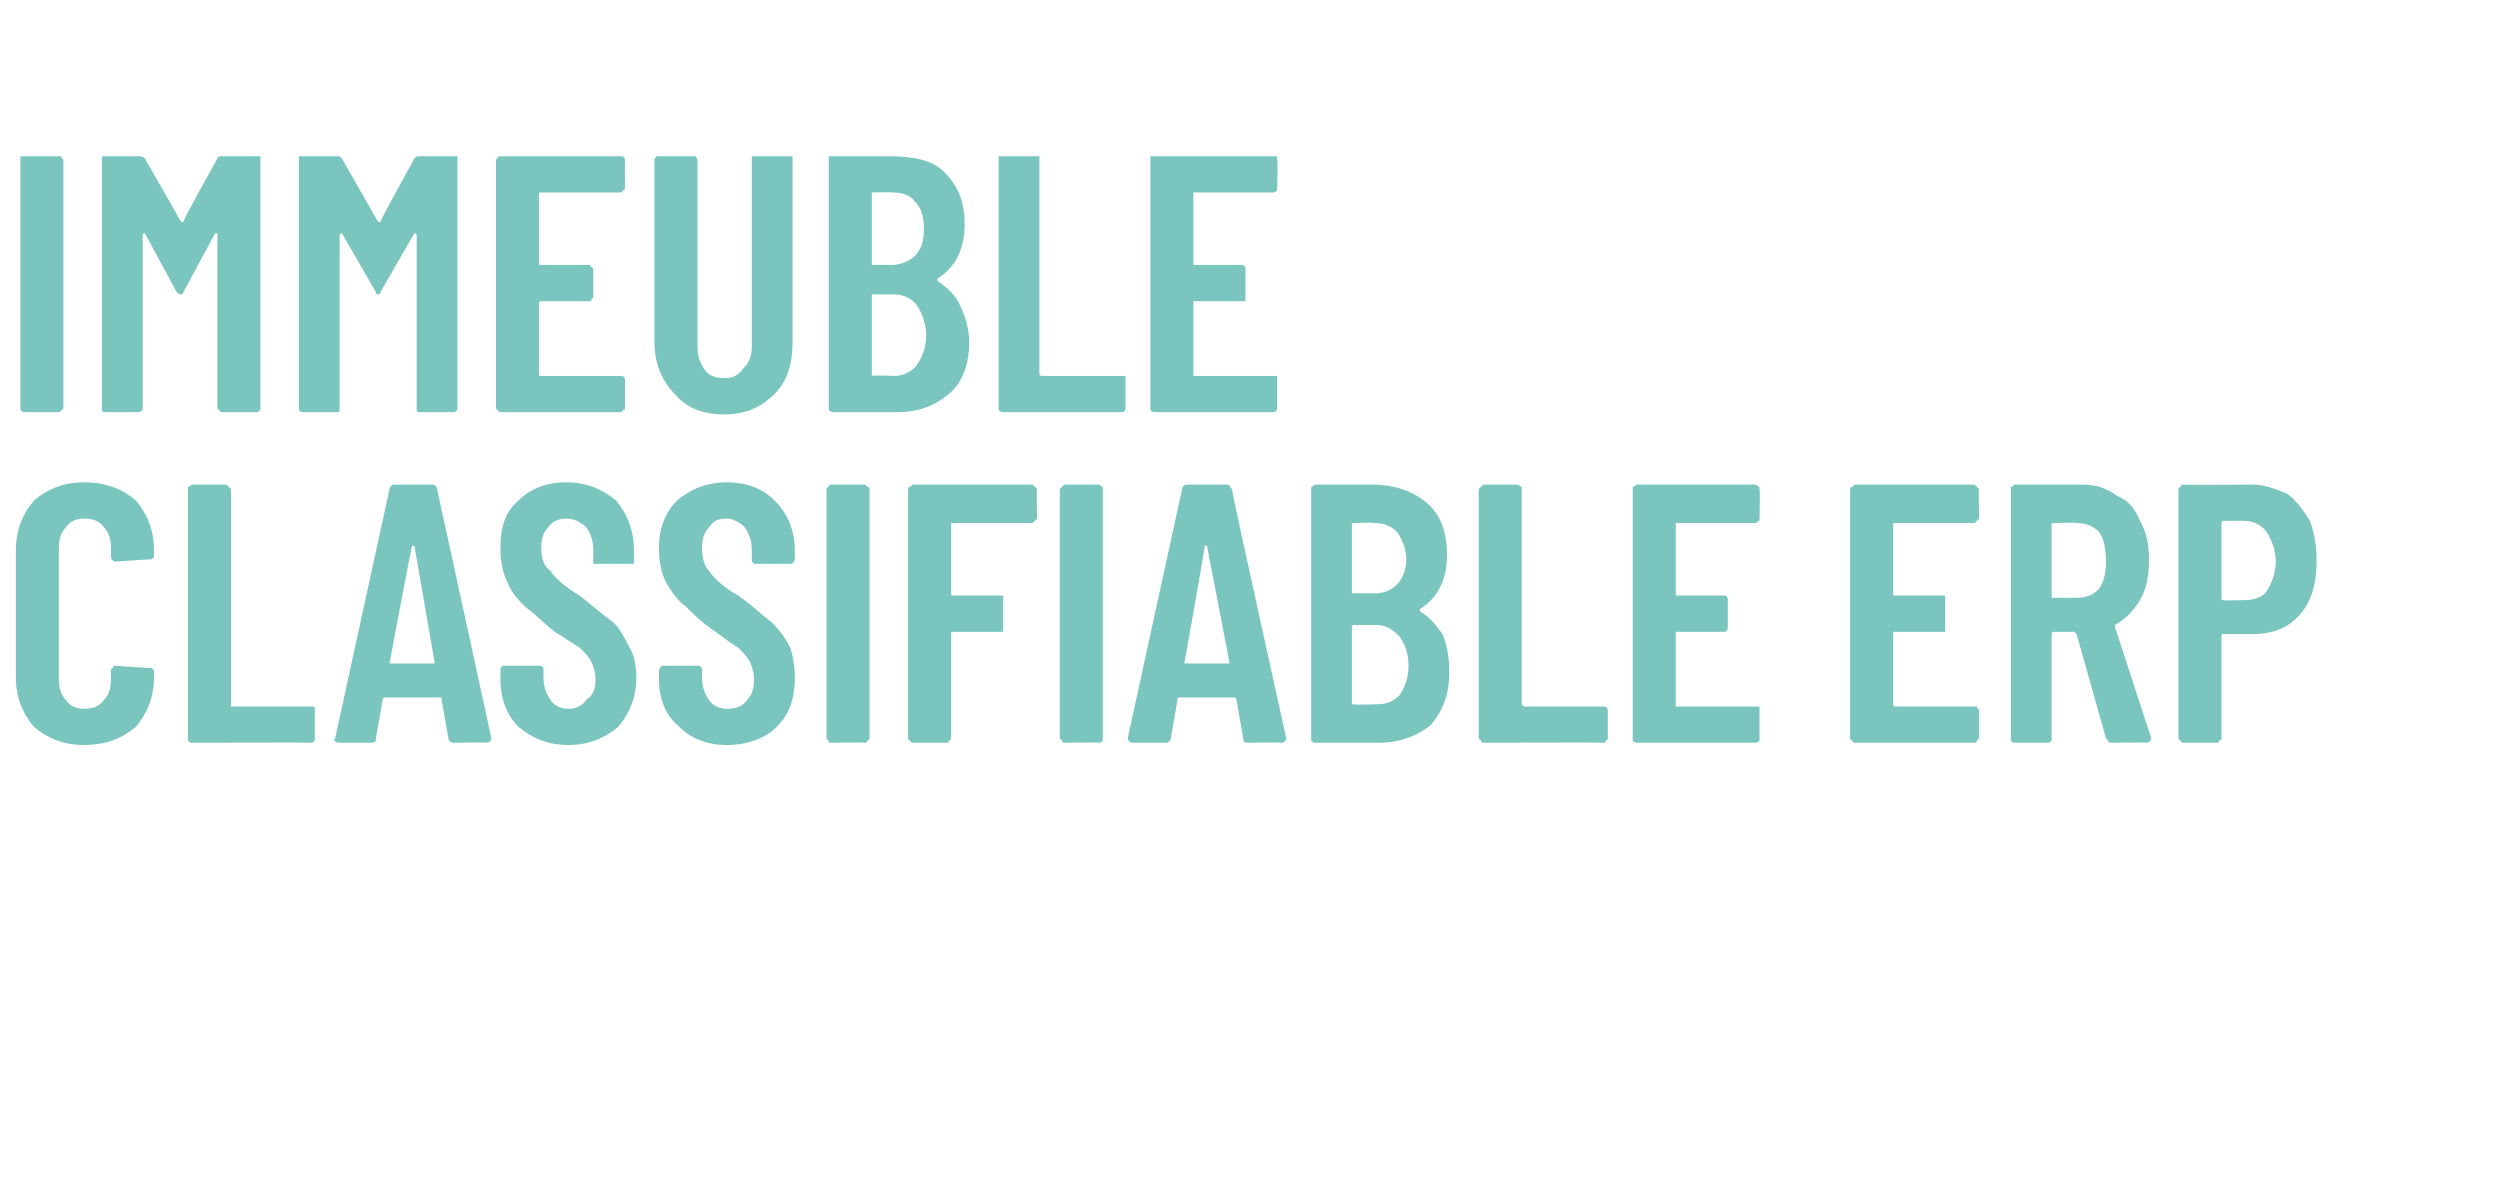
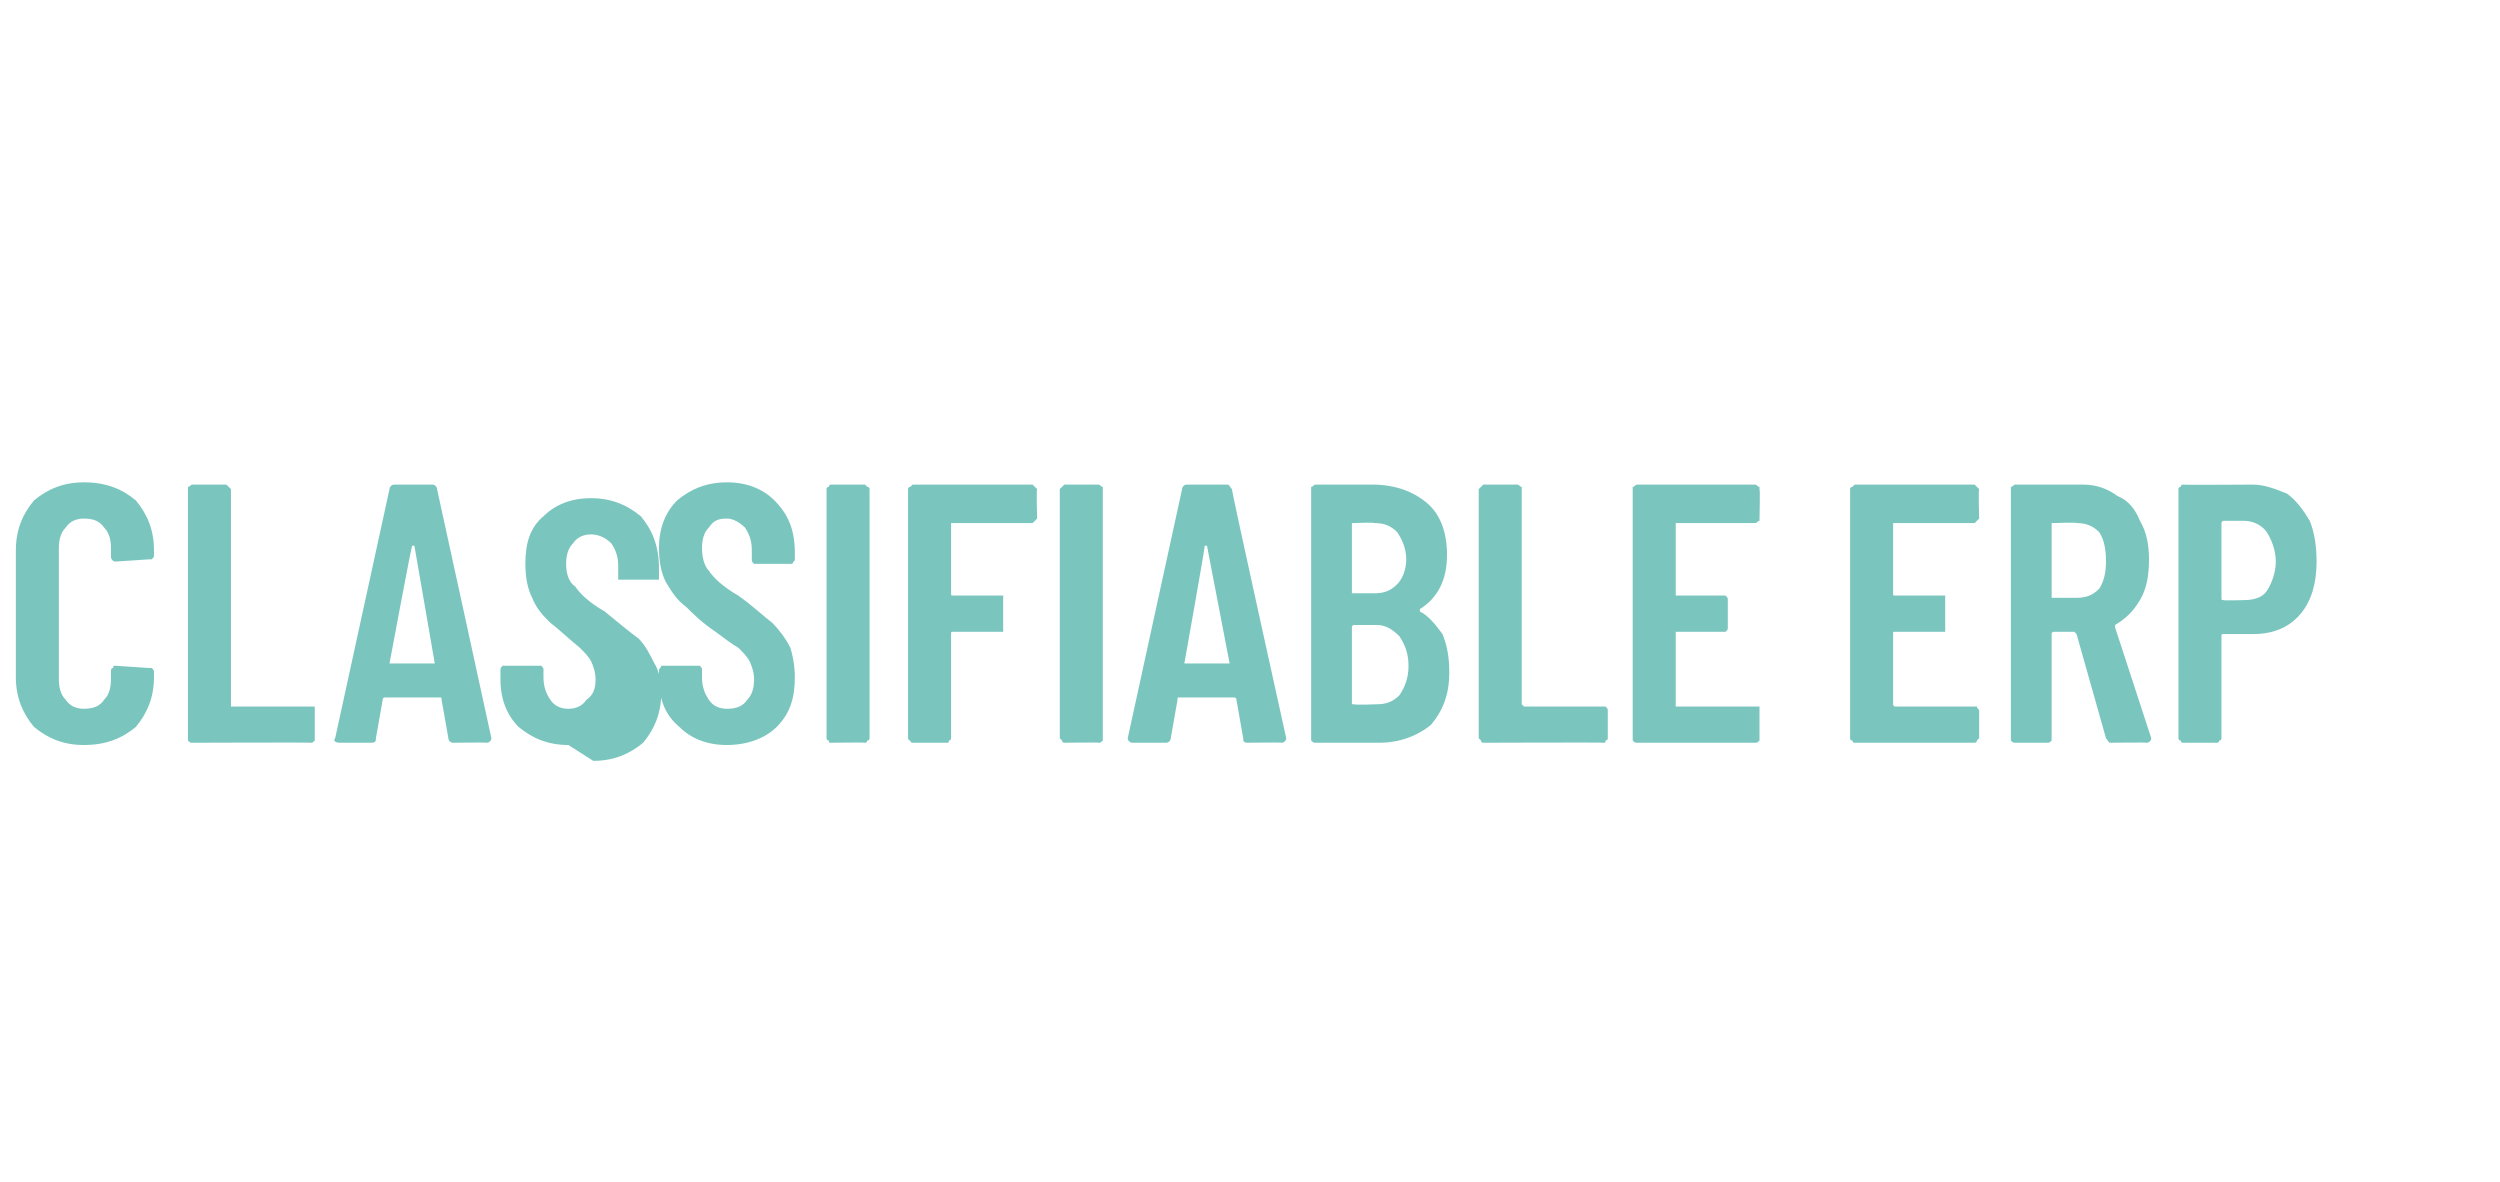
<svg xmlns="http://www.w3.org/2000/svg" version="1.1" width="110.4px" height="52.2px" viewBox="0 -2 110.4 52.2" style="top:-2px">
  <desc>immeuble classifiable erp</desc>
  <defs />
  <g id="Polygon27592">
-     <path d="m3.7 30.9c-.9 0-1.6-.3-2.2-.8c-.5-.6-.8-1.3-.8-2.2c0 0 0-5.6 0-5.6c0-.9.3-1.6.8-2.2c.6-.5 1.3-.8 2.2-.8c1 0 1.7.3 2.3.8c.5.6.8 1.3.8 2.2c0 0 0 .2 0 .2c0 .1 0 .1-.1.2c0 0 0 0-.1 0c0 0-1.5.1-1.5.1c-.1 0-.2-.1-.2-.2c0 0 0-.4 0-.4c0-.4-.1-.7-.3-.9c-.2-.3-.5-.4-.9-.4c-.3 0-.6.1-.8.4c-.2.2-.3.5-.3.9c0 0 0 5.8 0 5.8c0 .4.1.7.3.9c.2.3.5.4.8.4c.4 0 .7-.1.9-.4c.2-.2.3-.5.3-.9c0 0 0-.4 0-.4c0 0 0-.1.1-.1c0-.1 0-.1.1-.1c0 0 1.5.1 1.5.1c.1 0 .1 0 .1 0c.1.1.1.1.1.2c0 0 0 .2 0 .2c0 .9-.3 1.6-.8 2.2c-.6.5-1.3.8-2.3.8c0 0 0 0 0 0zm4.8-.1c-.1 0-.1 0-.2-.1c0 0 0-.1 0-.1c0 0 0-11 0-11c0 0 0-.1 0-.1c.1 0 .1-.1.2-.1c0 0 1.5 0 1.5 0c0 0 .1.1.1.1c0 0 .1.1.1.1c0 0 0 9.5 0 9.5c0 0 0 .1 0 .1c0 0 3.5 0 3.5 0c.1 0 .1 0 .2 0c0 .1 0 .1 0 .2c0 0 0 1.2 0 1.2c0 0 0 .1 0 .1c-.1.1-.1.1-.2.1c.04-.02-5.2 0-5.2 0c0 0-.03-.02 0 0zm11.5 0c-.1 0-.2-.1-.2-.2c0 0-.3-1.7-.3-1.7c0-.1 0-.1-.1-.1c0 0-2.4 0-2.4 0c0 0-.1 0-.1.1c0 0-.3 1.7-.3 1.7c0 .1 0 .2-.2.2c0 0-1.4 0-1.4 0c-.2 0-.3-.1-.2-.2c0 0 2.4-11 2.4-11c0-.1.1-.2.2-.2c0 0 1.7 0 1.7 0c.1 0 .2.1.2.2c.01.02 2.4 11 2.4 11c0 0 .01.03 0 0c0 .1-.1.2-.2.2c.03-.02-1.5 0-1.5 0c0 0 .02-.02 0 0zm-2.8-3.5c0 0 .1 0 .1 0c0 0 1.8 0 1.8 0c.1 0 .1 0 .1 0c0 0-.9-5.2-.9-5.2c-.1 0-.1 0-.1 0c0 0 0 0 0 0c-.04.05-1 5.2-1 5.2c0 0 .04-.04 0 0zm7.9 3.6c-.9 0-1.6-.3-2.2-.8c-.5-.5-.8-1.2-.8-2.1c0 0 0-.4 0-.4c0-.1 0-.1.1-.2c0 0 .1 0 .1 0c0 0 1.5 0 1.5 0c0 0 .1 0 .1 0c.1.1.1.1.1.2c0 0 0 .3 0 .3c0 .4.1.7.3 1c.2.3.5.4.8.4c.3 0 .6-.1.8-.4c.3-.2.4-.5.4-.9c0-.3-.1-.6-.2-.8c-.1-.2-.3-.4-.5-.6c-.2-.1-.6-.4-1.1-.7c-.5-.4-.9-.8-1.3-1.1c-.3-.3-.6-.6-.8-1.1c-.2-.4-.3-.9-.3-1.5c0-.9.2-1.6.8-2.1c.5-.5 1.2-.8 2.1-.8c.9 0 1.6.3 2.2.8c.5.6.8 1.3.8 2.3c0 0 0 .3 0 .3c0 .1 0 .1 0 .2c-.1 0-.1 0-.2 0c0 0-1.4 0-1.4 0c-.1 0-.1 0-.2 0c0-.1 0-.1 0-.2c0 0 0-.4 0-.4c0-.4-.1-.7-.3-1c-.2-.2-.5-.4-.9-.4c-.3 0-.6.1-.8.4c-.2.2-.3.5-.3.9c0 .4.1.8.4 1c.2.3.6.7 1.3 1.1c.6.5 1.1.9 1.5 1.2c.3.3.5.7.7 1.1c.2.3.3.8.3 1.3c0 .9-.3 1.6-.8 2.2c-.6.5-1.3.8-2.2.8c0 0 0 0 0 0zm7 0c-.9 0-1.6-.3-2.1-.8c-.6-.5-.9-1.2-.9-2.1c0 0 0-.4 0-.4c0-.1.1-.1.1-.2c0 0 .1 0 .1 0c0 0 1.5 0 1.5 0c.1 0 .1 0 .1 0c.1.1.1.1.1.2c0 0 0 .3 0 .3c0 .4.1.7.3 1c.2.3.5.4.8.4c.4 0 .7-.1.9-.4c.2-.2.3-.5.3-.9c0-.3-.1-.6-.2-.8c-.1-.2-.3-.4-.5-.6c-.2-.1-.6-.4-1-.7c-.6-.4-1-.8-1.3-1.1c-.4-.3-.6-.6-.9-1.1c-.2-.4-.3-.9-.3-1.5c0-.9.3-1.6.8-2.1c.6-.5 1.3-.8 2.2-.8c.9 0 1.6.3 2.1.8c.6.6.9 1.3.9 2.3c0 0 0 .3 0 .3c0 .1-.1.1-.1.2c0 0-.1 0-.1 0c0 0-1.5 0-1.5 0c-.1 0-.1 0-.1 0c-.1-.1-.1-.1-.1-.2c0 0 0-.4 0-.4c0-.4-.1-.7-.3-1c-.2-.2-.5-.4-.8-.4c-.4 0-.6.1-.8.4c-.2.2-.3.5-.3.9c0 .4.1.8.3 1c.2.3.6.7 1.3 1.1c.7.5 1.1.9 1.5 1.2c.3.3.6.7.8 1.1c.1.3.2.8.2 1.3c0 .9-.2 1.6-.8 2.2c-.5.5-1.3.8-2.2.8c0 0 0 0 0 0zm4.6-.1c-.1 0-.1 0-.1-.1c-.1 0-.1-.1-.1-.1c0 0 0-11 0-11c0 0 0-.1.1-.1c0 0 0-.1.1-.1c0 0 1.5 0 1.5 0c0 0 .1.1.1.1c.1 0 .1.1.1.1c0 0 0 11 0 11c0 0 0 .1-.1.1c0 .1-.1.1-.1.1c-.02-.02-1.5 0-1.5 0c0 0-.01-.02 0 0zm9.1-9.9c0 0-.1.1-.1.1c0 0-.1.1-.1.1c0 0-3.5 0-3.5 0c-.1 0-.1 0-.1 0c0 0 0 3.1 0 3.1c0 .1 0 .1.1.1c0 0 2 0 2 0c.1 0 .1 0 .2 0c0 .1 0 .1 0 .2c0 0 0 1.2 0 1.2c0 .1 0 .1 0 .2c-.1 0-.1 0-.2 0c0 0-2 0-2 0c-.1 0-.1 0-.1.1c0 0 0 4.6 0 4.6c0 0 0 .1-.1.1c0 .1 0 .1-.1.1c0 0-1.5 0-1.5 0c0 0-.1 0-.1-.1c-.1 0-.1-.1-.1-.1c0 0 0-11 0-11c0 0 0-.1.1-.1c0 0 .1-.1.1-.1c0 0 5.3 0 5.3 0c0 0 .1.1.1.1c0 0 .1.1.1.1c-.04.03 0 1.3 0 1.3c0 0-.04-.03 0 0zm1.2 9.9c0 0-.1 0-.1-.1c0 0-.1-.1-.1-.1c0 0 0-11 0-11c0 0 .1-.1.1-.1c0 0 .1-.1.1-.1c0 0 1.5 0 1.5 0c.1 0 .1.1.2.1c0 0 0 .1 0 .1c0 0 0 11 0 11c0 0 0 .1 0 .1c-.1.1-.1.1-.2.1c.03-.02-1.5 0-1.5 0c0 0 .04-.02 0 0zm8.1 0c-.2 0-.2-.1-.2-.2c0 0-.3-1.7-.3-1.7c0-.1-.1-.1-.1-.1c0 0-2.4 0-2.4 0c-.1 0-.1 0-.1.1c0 0-.3 1.7-.3 1.7c0 .1-.1.2-.2.2c0 0-1.5 0-1.5 0c-.1 0-.2-.1-.2-.2c0 0 2.4-11 2.4-11c0-.1.1-.2.2-.2c0 0 1.8 0 1.8 0c.1 0 .1.1.2.2c-.03.02 2.4 11 2.4 11c0 0-.04.03 0 0c0 .1-.1.2-.2.2c-.01-.02-1.5 0-1.5 0c0 0-.02-.02 0 0zm-2.8-3.5c0 0 0 0 .1 0c0 0 1.8 0 1.8 0c0 0 .1 0 .1 0c0 0-1-5.2-1-5.2c0 0 0 0 0 0c-.1 0-.1 0-.1 0c.02.05-.9 5.2-.9 5.2c0 0-.01-.04 0 0zm11.7.4c0 1-.3 1.7-.8 2.3c-.6.5-1.4.8-2.3.8c0 0-2.8 0-2.8 0c-.1 0-.1 0-.2-.1c0 0 0-.1 0-.1c0 0 0-11 0-11c0 0 0-.1 0-.1c.1 0 .1-.1.2-.1c0 0 2.5 0 2.5 0c1 0 1.8.3 2.4.8c.6.5.9 1.3.9 2.3c0 1.1-.4 1.9-1.2 2.4c0 0 0 0 0 .1c.4.2.7.6 1 1c.2.5.3 1 .3 1.7c0 0 0 0 0 0zm-4.2-6.6c0 0-.1 0-.1 0c0 0 0 3.1 0 3.1c0 0 .1 0 .1 0c0 0 .9 0 .9 0c.4 0 .7-.1 1-.4c.2-.2.4-.6.4-1.1c0-.5-.2-.9-.4-1.2c-.3-.3-.6-.4-1-.4c-.05-.04-.9 0-.9 0c0 0 .03-.04 0 0zm1 8c.4 0 .7-.1 1-.4c.2-.3.4-.7.4-1.3c0-.6-.2-1-.4-1.3c-.3-.3-.6-.5-1-.5c0 0-1 0-1 0c0 0-.1 0-.1.1c0 0 0 3.4 0 3.4c0 0 .1 0 .1 0c.03.04 1 0 1 0c0 0-.04.04 0 0zm4.7 1.7c0 0-.1 0-.1-.1c0 0-.1-.1-.1-.1c0 0 0-11 0-11c0 0 .1-.1.1-.1c0 0 .1-.1.1-.1c0 0 1.5 0 1.5 0c.1 0 .1.1.2.1c0 0 0 .1 0 .1c0 0 0 9.5 0 9.5c0 0 .1.1.1.1c0 0 3.5 0 3.5 0c.1 0 .1 0 .1 0c.1.1.1.1.1.2c0 0 0 1.2 0 1.2c0 0 0 .1-.1.1c0 .1 0 .1-.1.1c.01-.02-5.3 0-5.3 0c0 0 .04-.02 0 0zm12.2-9.9c0 0 0 .1 0 .1c-.1 0-.1.1-.2.1c0 0-3.5 0-3.5 0c0 0 0 0 0 0c0 0 0 3.1 0 3.1c0 .1 0 .1 0 .1c0 0 2.1 0 2.1 0c.1 0 .1 0 .1 0c.1.1.1.1.1.2c0 0 0 1.2 0 1.2c0 .1 0 .1-.1.2c0 0 0 0-.1 0c0 0-2.1 0-2.1 0c0 0 0 0 0 .1c0 0 0 3.1 0 3.1c0 0 0 .1 0 .1c0 0 3.5 0 3.5 0c.1 0 .1 0 .2 0c0 .1 0 .1 0 .2c0 0 0 1.2 0 1.2c0 0 0 .1 0 .1c-.1.1-.1.1-.2.1c0 0-5.2 0-5.2 0c-.1 0-.1 0-.2-.1c0 0 0-.1 0-.1c0 0 0-11 0-11c0 0 0-.1 0-.1c.1 0 .1-.1.2-.1c0 0 5.2 0 5.2 0c.1 0 .1.1.2.1c0 0 0 .1 0 .1c.03.03 0 1.3 0 1.3c0 0 .03-.03 0 0zm9.7 0c0 0-.1.1-.1.1c0 0-.1.1-.1.1c0 0-3.5 0-3.5 0c-.1 0-.1 0-.1 0c0 0 0 3.1 0 3.1c0 .1 0 .1.1.1c0 0 2 0 2 0c.1 0 .1 0 .2 0c0 .1 0 .1 0 .2c0 0 0 1.2 0 1.2c0 .1 0 .1 0 .2c-.1 0-.1 0-.2 0c0 0-2 0-2 0c-.1 0-.1 0-.1.1c0 0 0 3.1 0 3.1c0 0 0 .1.1.1c0 0 3.5 0 3.5 0c0 0 .1 0 .1 0c0 .1.1.1.1.2c0 0 0 1.2 0 1.2c0 0-.1.1-.1.1c0 .1-.1.1-.1.1c0 0-5.3 0-5.3 0c0 0-.1 0-.1-.1c-.1 0-.1-.1-.1-.1c0 0 0-11 0-11c0 0 0-.1.1-.1c0 0 .1-.1.1-.1c0 0 5.3 0 5.3 0c0 0 .1.1.1.1c0 0 .1.1.1.1c-.04.03 0 1.3 0 1.3c0 0-.04-.03 0 0zm5.8 9.9c-.1 0-.1-.1-.2-.2c0 0-1.3-4.6-1.3-4.6c-.1-.1-.1-.1-.1-.1c0 0-.9 0-.9 0c0 0-.1 0-.1.1c0 0 0 4.6 0 4.6c0 0 0 .1 0 .1c-.1.1-.1.1-.2.1c0 0-1.4 0-1.4 0c-.1 0-.1 0-.2-.1c0 0 0-.1 0-.1c0 0 0-11 0-11c0 0 0-.1 0-.1c.1 0 .1-.1.2-.1c0 0 3 0 3 0c.6 0 1.1.2 1.5.5c.5.2.8.6 1 1.1c.3.5.4 1.1.4 1.7c0 .7-.1 1.3-.4 1.8c-.3.5-.6.8-1.1 1.1c0 0 0 0 0 .1c0 0 1.6 4.9 1.6 4.9c0 0 0 0 0 0c0 .1-.1.2-.2.2c0-.02-1.6 0-1.6 0c0 0 .05-.02 0 0zm-2.5-9.7c0 0-.1 0-.1 0c0 0 0 3.3 0 3.3c0 0 .1 0 .1 0c0 0 1 0 1 0c.4 0 .7-.1 1-.4c.2-.3.3-.7.3-1.2c0-.6-.1-1-.3-1.3c-.3-.3-.6-.4-1-.4c.01-.04-1 0-1 0c0 0 .02-.04 0 0zm8.8-1.7c.5 0 1 .2 1.5.4c.4.3.7.7 1 1.2c.2.5.3 1.1.3 1.8c0 .9-.2 1.7-.7 2.3c-.5.6-1.2.9-2.1.9c0 0-1.3 0-1.3 0c-.1 0-.1 0-.1.1c0 0 0 4.5 0 4.5c0 0 0 .1-.1.1c0 .1-.1.1-.1.1c0 0-1.5 0-1.5 0c0 0-.1 0-.1-.1c-.1 0-.1-.1-.1-.1c0 0 0-11 0-11c0 0 0-.1.1-.1c0-.1.1-.1.1-.1c0 .02 3.1 0 3.1 0c0 0-.05.02 0 0zm-.4 5.1c.4 0 .8-.1 1-.4c.2-.3.4-.8.4-1.3c0-.5-.2-1-.4-1.3c-.2-.3-.6-.5-1-.5c0 0-.9 0-.9 0c-.1 0-.1.1-.1.1c0 0 0 3.3 0 3.3c0 .1 0 .1.1.1c-.03.03.9 0 .9 0c0 0 .04.03 0 0z" stroke="none" fill="#7ac6bf" />
+     <path d="m3.7 30.9c-.9 0-1.6-.3-2.2-.8c-.5-.6-.8-1.3-.8-2.2c0 0 0-5.6 0-5.6c0-.9.3-1.6.8-2.2c.6-.5 1.3-.8 2.2-.8c1 0 1.7.3 2.3.8c.5.6.8 1.3.8 2.2c0 0 0 .2 0 .2c0 .1 0 .1-.1.2c0 0 0 0-.1 0c0 0-1.5.1-1.5.1c-.1 0-.2-.1-.2-.2c0 0 0-.4 0-.4c0-.4-.1-.7-.3-.9c-.2-.3-.5-.4-.9-.4c-.3 0-.6.1-.8.4c-.2.2-.3.5-.3.9c0 0 0 5.8 0 5.8c0 .4.1.7.3.9c.2.3.5.4.8.4c.4 0 .7-.1.9-.4c.2-.2.3-.5.3-.9c0 0 0-.4 0-.4c0 0 0-.1.1-.1c0-.1 0-.1.1-.1c0 0 1.5.1 1.5.1c.1 0 .1 0 .1 0c.1.1.1.1.1.2c0 0 0 .2 0 .2c0 .9-.3 1.6-.8 2.2c-.6.5-1.3.8-2.3.8c0 0 0 0 0 0zm4.8-.1c-.1 0-.1 0-.2-.1c0 0 0-.1 0-.1c0 0 0-11 0-11c0 0 0-.1 0-.1c.1 0 .1-.1.2-.1c0 0 1.5 0 1.5 0c0 0 .1.1.1.1c0 0 .1.1.1.1c0 0 0 9.5 0 9.5c0 0 0 .1 0 .1c0 0 3.5 0 3.5 0c.1 0 .1 0 .2 0c0 .1 0 .1 0 .2c0 0 0 1.2 0 1.2c0 0 0 .1 0 .1c-.1.1-.1.1-.2.1c.04-.02-5.2 0-5.2 0c0 0-.03-.02 0 0zm11.5 0c-.1 0-.2-.1-.2-.2c0 0-.3-1.7-.3-1.7c0-.1 0-.1-.1-.1c0 0-2.4 0-2.4 0c0 0-.1 0-.1.1c0 0-.3 1.7-.3 1.7c0 .1 0 .2-.2.2c0 0-1.4 0-1.4 0c-.2 0-.3-.1-.2-.2c0 0 2.4-11 2.4-11c0-.1.1-.2.2-.2c0 0 1.7 0 1.7 0c.1 0 .2.1.2.2c.01.02 2.4 11 2.4 11c0 0 .01.03 0 0c0 .1-.1.2-.2.2c.03-.02-1.5 0-1.5 0c0 0 .02-.02 0 0zm-2.8-3.5c0 0 .1 0 .1 0c0 0 1.8 0 1.8 0c.1 0 .1 0 .1 0c0 0-.9-5.2-.9-5.2c-.1 0-.1 0-.1 0c0 0 0 0 0 0c-.04.05-1 5.2-1 5.2c0 0 .04-.04 0 0zm7.9 3.6c-.9 0-1.6-.3-2.2-.8c-.5-.5-.8-1.2-.8-2.1c0 0 0-.4 0-.4c0-.1 0-.1.1-.2c0 0 .1 0 .1 0c0 0 1.5 0 1.5 0c0 0 .1 0 .1 0c.1.1.1.1.1.2c0 0 0 .3 0 .3c0 .4.1.7.3 1c.2.3.5.4.8.4c.3 0 .6-.1.8-.4c.3-.2.4-.5.4-.9c0-.3-.1-.6-.2-.8c-.1-.2-.3-.4-.5-.6c-.5-.4-.9-.8-1.3-1.1c-.3-.3-.6-.6-.8-1.1c-.2-.4-.3-.9-.3-1.5c0-.9.2-1.6.8-2.1c.5-.5 1.2-.8 2.1-.8c.9 0 1.6.3 2.2.8c.5.6.8 1.3.8 2.3c0 0 0 .3 0 .3c0 .1 0 .1 0 .2c-.1 0-.1 0-.2 0c0 0-1.4 0-1.4 0c-.1 0-.1 0-.2 0c0-.1 0-.1 0-.2c0 0 0-.4 0-.4c0-.4-.1-.7-.3-1c-.2-.2-.5-.4-.9-.4c-.3 0-.6.1-.8.4c-.2.2-.3.5-.3.9c0 .4.1.8.4 1c.2.3.6.7 1.3 1.1c.6.5 1.1.9 1.5 1.2c.3.3.5.7.7 1.1c.2.3.3.8.3 1.3c0 .9-.3 1.6-.8 2.2c-.6.5-1.3.8-2.2.8c0 0 0 0 0 0zm7 0c-.9 0-1.6-.3-2.1-.8c-.6-.5-.9-1.2-.9-2.1c0 0 0-.4 0-.4c0-.1.1-.1.1-.2c0 0 .1 0 .1 0c0 0 1.5 0 1.5 0c.1 0 .1 0 .1 0c.1.1.1.1.1.2c0 0 0 .3 0 .3c0 .4.1.7.3 1c.2.3.5.4.8.4c.4 0 .7-.1.9-.4c.2-.2.3-.5.3-.9c0-.3-.1-.6-.2-.8c-.1-.2-.3-.4-.5-.6c-.2-.1-.6-.4-1-.7c-.6-.4-1-.8-1.3-1.1c-.4-.3-.6-.6-.9-1.1c-.2-.4-.3-.9-.3-1.5c0-.9.3-1.6.8-2.1c.6-.5 1.3-.8 2.2-.8c.9 0 1.6.3 2.1.8c.6.6.9 1.3.9 2.3c0 0 0 .3 0 .3c0 .1-.1.1-.1.2c0 0-.1 0-.1 0c0 0-1.5 0-1.5 0c-.1 0-.1 0-.1 0c-.1-.1-.1-.1-.1-.2c0 0 0-.4 0-.4c0-.4-.1-.7-.3-1c-.2-.2-.5-.4-.8-.4c-.4 0-.6.1-.8.4c-.2.2-.3.5-.3.9c0 .4.1.8.3 1c.2.3.6.7 1.3 1.1c.7.5 1.1.9 1.5 1.2c.3.3.6.7.8 1.1c.1.3.2.8.2 1.3c0 .9-.2 1.6-.8 2.2c-.5.5-1.3.8-2.2.8c0 0 0 0 0 0zm4.6-.1c-.1 0-.1 0-.1-.1c-.1 0-.1-.1-.1-.1c0 0 0-11 0-11c0 0 0-.1.1-.1c0 0 0-.1.1-.1c0 0 1.5 0 1.5 0c0 0 .1.1.1.1c.1 0 .1.1.1.1c0 0 0 11 0 11c0 0 0 .1-.1.1c0 .1-.1.1-.1.1c-.02-.02-1.5 0-1.5 0c0 0-.01-.02 0 0zm9.1-9.9c0 0-.1.1-.1.1c0 0-.1.1-.1.1c0 0-3.5 0-3.5 0c-.1 0-.1 0-.1 0c0 0 0 3.1 0 3.1c0 .1 0 .1.1.1c0 0 2 0 2 0c.1 0 .1 0 .2 0c0 .1 0 .1 0 .2c0 0 0 1.2 0 1.2c0 .1 0 .1 0 .2c-.1 0-.1 0-.2 0c0 0-2 0-2 0c-.1 0-.1 0-.1.1c0 0 0 4.6 0 4.6c0 0 0 .1-.1.1c0 .1 0 .1-.1.1c0 0-1.5 0-1.5 0c0 0-.1 0-.1-.1c-.1 0-.1-.1-.1-.1c0 0 0-11 0-11c0 0 0-.1.1-.1c0 0 .1-.1.1-.1c0 0 5.3 0 5.3 0c0 0 .1.1.1.1c0 0 .1.1.1.1c-.04.03 0 1.3 0 1.3c0 0-.04-.03 0 0zm1.2 9.9c0 0-.1 0-.1-.1c0 0-.1-.1-.1-.1c0 0 0-11 0-11c0 0 .1-.1.1-.1c0 0 .1-.1.1-.1c0 0 1.5 0 1.5 0c.1 0 .1.1.2.1c0 0 0 .1 0 .1c0 0 0 11 0 11c0 0 0 .1 0 .1c-.1.1-.1.1-.2.1c.03-.02-1.5 0-1.5 0c0 0 .04-.02 0 0zm8.1 0c-.2 0-.2-.1-.2-.2c0 0-.3-1.7-.3-1.7c0-.1-.1-.1-.1-.1c0 0-2.4 0-2.4 0c-.1 0-.1 0-.1.1c0 0-.3 1.7-.3 1.7c0 .1-.1.2-.2.2c0 0-1.5 0-1.5 0c-.1 0-.2-.1-.2-.2c0 0 2.4-11 2.4-11c0-.1.1-.2.2-.2c0 0 1.8 0 1.8 0c.1 0 .1.1.2.2c-.03.02 2.4 11 2.4 11c0 0-.04.03 0 0c0 .1-.1.2-.2.2c-.01-.02-1.5 0-1.5 0c0 0-.02-.02 0 0zm-2.8-3.5c0 0 0 0 .1 0c0 0 1.8 0 1.8 0c0 0 .1 0 .1 0c0 0-1-5.2-1-5.2c0 0 0 0 0 0c-.1 0-.1 0-.1 0c.02.05-.9 5.2-.9 5.2c0 0-.01-.04 0 0zm11.7.4c0 1-.3 1.7-.8 2.3c-.6.5-1.4.8-2.3.8c0 0-2.8 0-2.8 0c-.1 0-.1 0-.2-.1c0 0 0-.1 0-.1c0 0 0-11 0-11c0 0 0-.1 0-.1c.1 0 .1-.1.2-.1c0 0 2.5 0 2.5 0c1 0 1.8.3 2.4.8c.6.5.9 1.3.9 2.3c0 1.1-.4 1.9-1.2 2.4c0 0 0 0 0 .1c.4.2.7.6 1 1c.2.5.3 1 .3 1.7c0 0 0 0 0 0zm-4.2-6.6c0 0-.1 0-.1 0c0 0 0 3.1 0 3.1c0 0 .1 0 .1 0c0 0 .9 0 .9 0c.4 0 .7-.1 1-.4c.2-.2.4-.6.4-1.1c0-.5-.2-.9-.4-1.2c-.3-.3-.6-.4-1-.4c-.05-.04-.9 0-.9 0c0 0 .03-.04 0 0zm1 8c.4 0 .7-.1 1-.4c.2-.3.4-.7.4-1.3c0-.6-.2-1-.4-1.3c-.3-.3-.6-.5-1-.5c0 0-1 0-1 0c0 0-.1 0-.1.1c0 0 0 3.4 0 3.4c0 0 .1 0 .1 0c.03.04 1 0 1 0c0 0-.04.04 0 0zm4.7 1.7c0 0-.1 0-.1-.1c0 0-.1-.1-.1-.1c0 0 0-11 0-11c0 0 .1-.1.1-.1c0 0 .1-.1.1-.1c0 0 1.5 0 1.5 0c.1 0 .1.1.2.1c0 0 0 .1 0 .1c0 0 0 9.5 0 9.5c0 0 .1.1.1.1c0 0 3.5 0 3.5 0c.1 0 .1 0 .1 0c.1.1.1.1.1.2c0 0 0 1.2 0 1.2c0 0 0 .1-.1.1c0 .1 0 .1-.1.1c.01-.02-5.3 0-5.3 0c0 0 .04-.02 0 0zm12.2-9.9c0 0 0 .1 0 .1c-.1 0-.1.1-.2.1c0 0-3.5 0-3.5 0c0 0 0 0 0 0c0 0 0 3.1 0 3.1c0 .1 0 .1 0 .1c0 0 2.1 0 2.1 0c.1 0 .1 0 .1 0c.1.1.1.1.1.2c0 0 0 1.2 0 1.2c0 .1 0 .1-.1.2c0 0 0 0-.1 0c0 0-2.1 0-2.1 0c0 0 0 0 0 .1c0 0 0 3.1 0 3.1c0 0 0 .1 0 .1c0 0 3.5 0 3.5 0c.1 0 .1 0 .2 0c0 .1 0 .1 0 .2c0 0 0 1.2 0 1.2c0 0 0 .1 0 .1c-.1.1-.1.1-.2.1c0 0-5.2 0-5.2 0c-.1 0-.1 0-.2-.1c0 0 0-.1 0-.1c0 0 0-11 0-11c0 0 0-.1 0-.1c.1 0 .1-.1.2-.1c0 0 5.2 0 5.2 0c.1 0 .1.1.2.1c0 0 0 .1 0 .1c.03.03 0 1.3 0 1.3c0 0 .03-.03 0 0zm9.7 0c0 0-.1.1-.1.1c0 0-.1.1-.1.1c0 0-3.5 0-3.5 0c-.1 0-.1 0-.1 0c0 0 0 3.1 0 3.1c0 .1 0 .1.1.1c0 0 2 0 2 0c.1 0 .1 0 .2 0c0 .1 0 .1 0 .2c0 0 0 1.2 0 1.2c0 .1 0 .1 0 .2c-.1 0-.1 0-.2 0c0 0-2 0-2 0c-.1 0-.1 0-.1.1c0 0 0 3.1 0 3.1c0 0 0 .1.1.1c0 0 3.5 0 3.5 0c0 0 .1 0 .1 0c0 .1.1.1.1.2c0 0 0 1.2 0 1.2c0 0-.1.1-.1.1c0 .1-.1.1-.1.1c0 0-5.3 0-5.3 0c0 0-.1 0-.1-.1c-.1 0-.1-.1-.1-.1c0 0 0-11 0-11c0 0 0-.1.1-.1c0 0 .1-.1.1-.1c0 0 5.3 0 5.3 0c0 0 .1.1.1.1c0 0 .1.1.1.1c-.04.03 0 1.3 0 1.3c0 0-.04-.03 0 0zm5.8 9.9c-.1 0-.1-.1-.2-.2c0 0-1.3-4.6-1.3-4.6c-.1-.1-.1-.1-.1-.1c0 0-.9 0-.9 0c0 0-.1 0-.1.1c0 0 0 4.6 0 4.6c0 0 0 .1 0 .1c-.1.1-.1.1-.2.1c0 0-1.4 0-1.4 0c-.1 0-.1 0-.2-.1c0 0 0-.1 0-.1c0 0 0-11 0-11c0 0 0-.1 0-.1c.1 0 .1-.1.2-.1c0 0 3 0 3 0c.6 0 1.1.2 1.5.5c.5.2.8.6 1 1.1c.3.5.4 1.1.4 1.7c0 .7-.1 1.3-.4 1.8c-.3.5-.6.8-1.1 1.1c0 0 0 0 0 .1c0 0 1.6 4.9 1.6 4.9c0 0 0 0 0 0c0 .1-.1.2-.2.2c0-.02-1.6 0-1.6 0c0 0 .05-.02 0 0zm-2.5-9.7c0 0-.1 0-.1 0c0 0 0 3.3 0 3.3c0 0 .1 0 .1 0c0 0 1 0 1 0c.4 0 .7-.1 1-.4c.2-.3.3-.7.3-1.2c0-.6-.1-1-.3-1.3c-.3-.3-.6-.4-1-.4c.01-.04-1 0-1 0c0 0 .02-.04 0 0zm8.8-1.7c.5 0 1 .2 1.5.4c.4.3.7.7 1 1.2c.2.5.3 1.1.3 1.8c0 .9-.2 1.7-.7 2.3c-.5.6-1.2.9-2.1.9c0 0-1.3 0-1.3 0c-.1 0-.1 0-.1.1c0 0 0 4.5 0 4.5c0 0 0 .1-.1.1c0 .1-.1.1-.1.1c0 0-1.5 0-1.5 0c0 0-.1 0-.1-.1c-.1 0-.1-.1-.1-.1c0 0 0-11 0-11c0 0 0-.1.1-.1c0-.1.1-.1.1-.1c0 .02 3.1 0 3.1 0c0 0-.05.02 0 0zm-.4 5.1c.4 0 .8-.1 1-.4c.2-.3.4-.8.4-1.3c0-.5-.2-1-.4-1.3c-.2-.3-.6-.5-1-.5c0 0-.9 0-.9 0c-.1 0-.1.1-.1.1c0 0 0 3.3 0 3.3c0 .1 0 .1.1.1c-.03.03.9 0 .9 0c0 0 .04.03 0 0z" stroke="none" fill="#7ac6bf" />
  </g>
  <g id="Polygon27591">
-     <path d="m1.1 16.2c-.1 0-.1 0-.2-.1c0 0 0 0 0-.1c0 0 0-10.9 0-10.9c0-.1 0-.1 0-.2c.1 0 .1 0 .2 0c0 0 1.5 0 1.5 0c0 0 .1 0 .1 0c0 .1.1.1.1.2c0 0 0 10.9 0 10.9c0 .1-.1.1-.1.1c0 .1-.1.1-.1.1c-.04 0-1.5 0-1.5 0c0 0-.03 0 0 0zm8.5-11.2c0-.1.1-.1.2-.1c0 0 1.5 0 1.5 0c.1 0 .1 0 .2 0c0 .1 0 .1 0 .2c0 0 0 10.9 0 10.9c0 .1 0 .1 0 .1c-.1.1-.1.1-.2.1c0 0-1.5 0-1.5 0c0 0-.1 0-.1-.1c0 0-.1 0-.1-.1c0 0 0-7.6 0-7.6c0-.1 0-.1 0-.1c0 0 0 0-.1 0c0 0-1.4 2.6-1.4 2.6c0 .1-.1.1-.1.1c-.1 0-.1 0-.2-.1c0 0-1.4-2.6-1.4-2.6c0 0 0 0 0 0c-.1 0-.1 0-.1.1c0 0 0 7.6 0 7.6c0 .1 0 .1 0 .1c-.1.1-.1.1-.2.1c0 0-1.5 0-1.5 0c0 0-.1 0-.1-.1c0 0 0 0 0-.1c0 0 0-10.9 0-10.9c0-.1 0-.1 0-.2c0 0 .1 0 .1 0c0 0 1.5 0 1.5 0c.1 0 .2 0 .3.1c0 0 1.6 2.8 1.6 2.8c0 0 0 0 .1 0c-.05-.04 1.5-2.8 1.5-2.8c0 0-.01-.01 0 0zm8.7 0c.1-.1.1-.1.2-.1c0 0 1.5 0 1.5 0c.1 0 .1 0 .2 0c0 .1 0 .1 0 .2c0 0 0 10.9 0 10.9c0 .1 0 .1 0 .1c-.1.1-.1.1-.2.1c0 0-1.5 0-1.5 0c0 0-.1 0-.1-.1c0 0 0 0 0-.1c0 0 0-7.6 0-7.6c0-.1-.1-.1-.1-.1c0 0 0 0 0 0c0 0-1.5 2.6-1.5 2.6c0 .1-.1.1-.1.1c0 0-.1 0-.1-.1c0 0-1.5-2.6-1.5-2.6c0 0 0 0 0 0c0 0-.1 0-.1.1c0 0 0 7.6 0 7.6c0 .1 0 .1 0 .1c0 .1-.1.1-.1.1c0 0-1.5 0-1.5 0c-.1 0-.1 0-.2-.1c0 0 0 0 0-.1c0 0 0-10.9 0-10.9c0-.1 0-.1 0-.2c.1 0 .1 0 .2 0c0 0 1.5 0 1.5 0c.1 0 .1 0 .2.1c0 0 1.6 2.8 1.6 2.8c0 0 0 0 .1 0c-.03-.04 1.5-2.8 1.5-2.8c0 0 .01-.01 0 0zm9.3 1.3c0 0 0 .1-.1.1c0 .1-.1.1-.1.1c0 0-3.5 0-3.5 0c-.1 0-.1 0-.1.1c0 0 0 3 0 3c0 .1 0 .1.1.1c0 0 2.1 0 2.1 0c0 0 .1 0 .1.1c0 0 .1 0 .1.1c0 0 0 1.2 0 1.2c0 .1-.1.1-.1.2c0 0-.1 0-.1 0c0 0-2.1 0-2.1 0c-.1 0-.1.1-.1.1c0 0 0 3.1 0 3.1c0 .1 0 .1.1.1c0 0 3.5 0 3.5 0c0 0 .1 0 .1 0c.1.1.1.1.1.2c0 0 0 1.2 0 1.2c0 .1 0 .1-.1.1c0 .1-.1.1-.1.1c0 0-5.3 0-5.3 0c0 0-.1 0-.1-.1c0 0-.1 0-.1-.1c0 0 0-10.9 0-10.9c0-.1.1-.1.1-.2c0 0 .1 0 .1 0c0 0 5.3 0 5.3 0c0 0 .1 0 .1 0c.1.1.1.1.1.2c-.01-.05 0 1.2 0 1.2c0 0-.01-.01 0 0zm4.4 10c-1 0-1.7-.3-2.2-.9c-.6-.6-.9-1.4-.9-2.3c0 0 0-8 0-8c0-.1 0-.1.1-.2c0 0 .1 0 .1 0c0 0 1.5 0 1.5 0c.1 0 .1 0 .1 0c.1.1.1.1.1.2c0 0 0 8.2 0 8.2c0 .4.1.7.3 1c.2.3.5.4.9.4c.3 0 .6-.1.8-.4c.3-.3.4-.6.4-1c0 0 0-8.2 0-8.2c0-.1 0-.1 0-.2c.1 0 .1 0 .2 0c0 0 1.4 0 1.4 0c.1 0 .1 0 .2 0c0 .1 0 .1 0 .2c0 0 0 8 0 8c0 .9-.2 1.7-.8 2.3c-.6.6-1.3.9-2.2.9c0 0 0 0 0 0zm10.8-3.2c0 1-.3 1.8-.9 2.3c-.6.5-1.3.8-2.3.8c0 0-2.8 0-2.8 0c-.1 0-.1 0-.2-.1c0 0 0 0 0-.1c0 0 0-10.9 0-10.9c0-.1 0-.1 0-.2c.1 0 .1 0 .2 0c0 0 2.5 0 2.5 0c1.1 0 1.9.2 2.4.7c.6.6.9 1.3.9 2.3c0 1.1-.4 1.9-1.2 2.4c0 0 0 .1 0 .1c.4.3.8.6 1 1.1c.2.4.4 1 .4 1.6c0 0 0 0 0 0zm-4.3-6.6c0 0 0 0 0 .1c0 0 0 3 0 3c0 0 0 .1 0 .1c0 0 .9 0 .9 0c.4 0 .8-.2 1-.4c.3-.3.4-.7.4-1.2c0-.5-.1-.9-.4-1.2c-.2-.3-.6-.4-1-.4c-.03-.02-.9 0-.9 0c0 0 .04-.02 0 0zm1 8.1c.4 0 .8-.2 1-.5c.2-.3.4-.7.4-1.3c0-.5-.2-1-.4-1.3c-.2-.3-.6-.5-1-.5c0 0-1 0-1 0c0 0 0 .1 0 .1c0 0 0 3.4 0 3.4c0 0 0 .1 0 .1c.04-.04 1 0 1 0c0 0-.02-.04 0 0zm4.8 1.6c-.1 0-.1 0-.2-.1c0 0 0 0 0-.1c0 0 0-10.9 0-10.9c0-.1 0-.1 0-.2c.1 0 .1 0 .2 0c0 0 1.4 0 1.4 0c.1 0 .1 0 .2 0c0 .1 0 .1 0 .2c0 0 0 9.4 0 9.4c0 .1.1.1.1.1c0 0 3.5 0 3.5 0c.1 0 .1 0 .2 0c0 .1 0 .1 0 .2c0 0 0 1.2 0 1.2c0 .1 0 .1 0 .1c-.1.1-.1.1-.2.1c.02 0-5.2 0-5.2 0c0 0-.04 0 0 0zm12.1-9.9c0 0 0 .1 0 .1c-.1.1-.1.1-.2.1c0 0-3.5 0-3.5 0c0 0 0 0 0 .1c0 0 0 3 0 3c0 .1 0 .1 0 .1c0 0 2.1 0 2.1 0c.1 0 .1 0 .2.1c0 0 0 0 0 .1c0 0 0 1.2 0 1.2c0 .1 0 .1 0 .2c-.1 0-.1 0-.2 0c0 0-2.1 0-2.1 0c0 0 0 .1 0 .1c0 0 0 3.1 0 3.1c0 .1 0 .1 0 .1c0 0 3.5 0 3.5 0c.1 0 .1 0 .2 0c0 .1 0 .1 0 .2c0 0 0 1.2 0 1.2c0 .1 0 .1 0 .1c-.1.1-.1.1-.2.1c0 0-5.2 0-5.2 0c-.1 0-.1 0-.2-.1c0 0 0 0 0-.1c0 0 0-10.9 0-10.9c0-.1 0-.1 0-.2c.1 0 .1 0 .2 0c0 0 5.2 0 5.2 0c.1 0 .1 0 .2 0c0 .1 0 .1 0 .2c.04-.05 0 1.2 0 1.2c0 0 .04-.01 0 0z" stroke="none" fill="#7ac6bf" />
-   </g>
+     </g>
</svg>